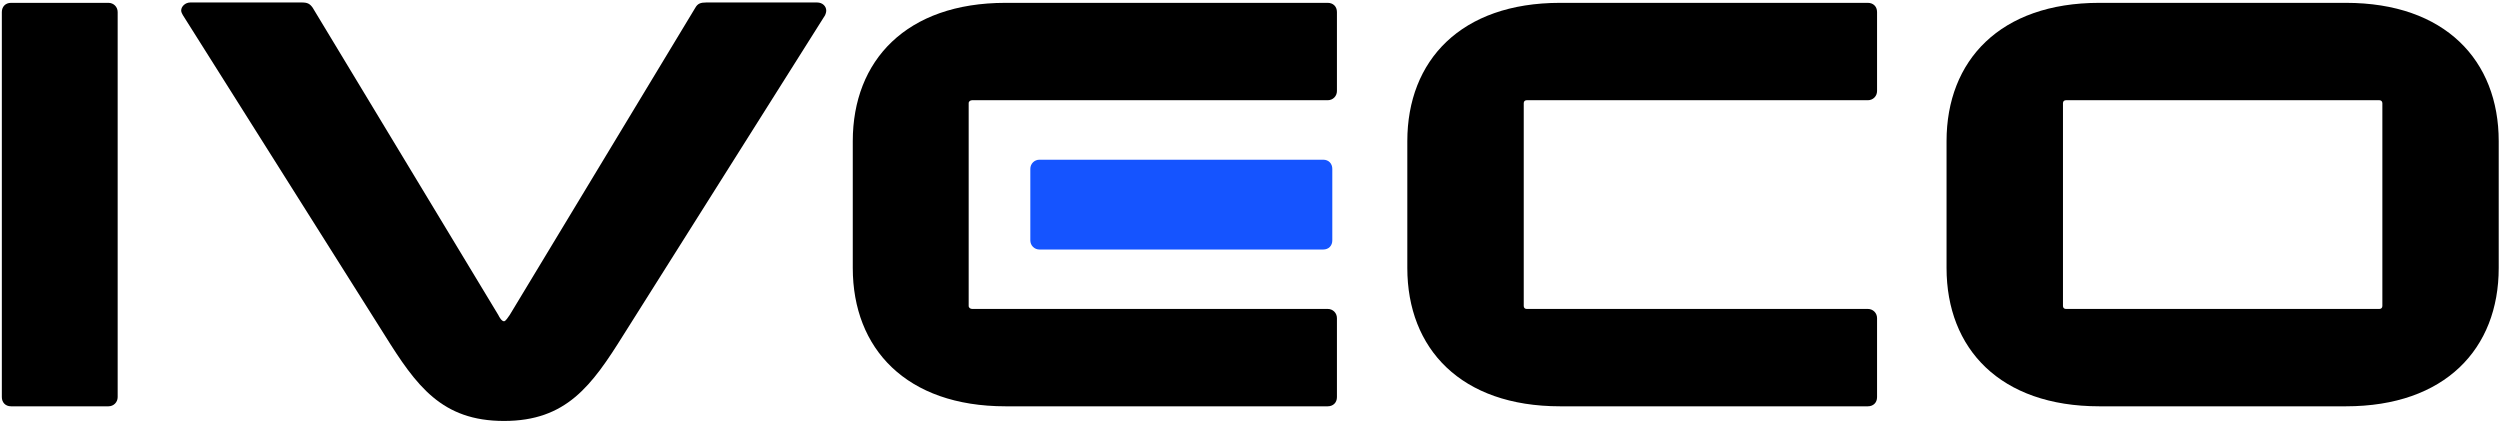
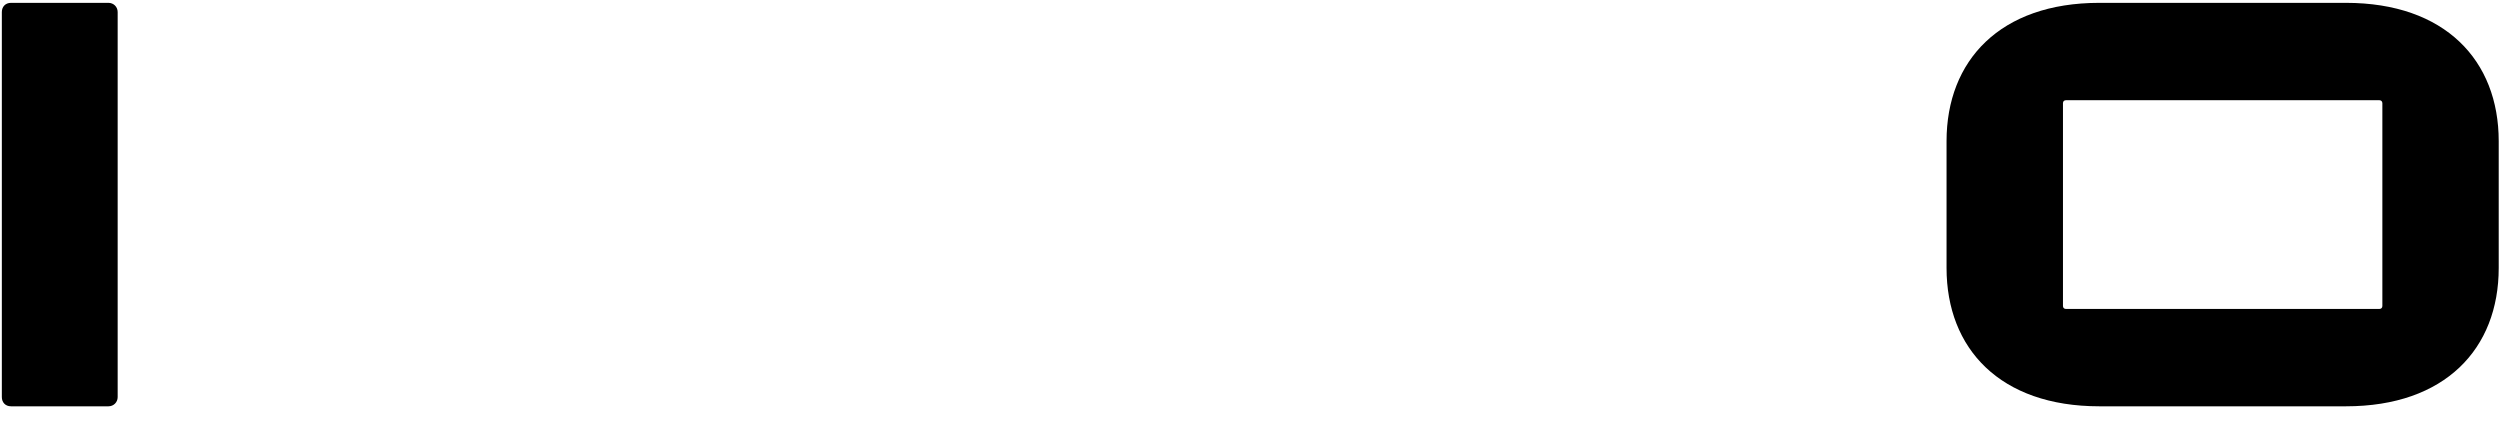
<svg xmlns="http://www.w3.org/2000/svg" width="801" height="135" viewBox="0 0 801 135" fill="none">
  <path d="M37.699 3.858V127.235C37.699 128.887 36.406 130.18 34.754 130.18H3.533C1.689 130.18 0.588 128.887 0.588 127.235V3.858C0.588 2.206 1.689 0.913 3.533 0.913H34.754C36.406 0.913 37.699 2.206 37.699 3.858Z" fill="black" />
-   <path d="M123.246 107.363L58.601 4.864C58.409 4.481 58.05 3.93 58.05 3.379C58.05 2.086 59.343 0.793 60.995 0.793H96.646C98.49 0.793 99.232 1.153 100.166 2.446L159.64 100.898C159.999 101.64 160.741 102.933 161.483 102.933C162.034 102.933 162.776 101.64 163.327 100.898L222.801 2.446C223.543 1.153 224.453 0.793 226.32 0.793H261.779C263.623 0.793 264.724 2.086 264.724 3.379C264.724 3.93 264.533 4.481 264.365 4.864L199.72 107.363C189.568 123.62 181.427 134.873 161.483 134.873C141.515 134.873 133.398 123.62 123.246 107.363Z" fill="black" />
-   <path d="M423.924 79.948H333.061C331.409 79.948 330.116 78.655 330.116 77.003V54.113C330.116 52.461 331.409 51.169 333.061 51.169H423.924C425.768 51.169 426.869 52.461 426.869 54.113V77.003C426.893 78.655 425.768 79.948 423.924 79.948Z" fill="#1554FF" />
-   <path d="M273.229 85.862V45.231C273.229 19.372 290.395 0.913 322.168 0.913H425.409C427.061 0.913 428.354 2.014 428.354 3.858V29.165C428.354 30.817 427.061 32.11 425.409 32.11H311.465C310.914 32.11 310.364 32.469 310.364 33.044V98.048C310.364 98.599 310.914 98.982 311.465 98.982H425.409C427.061 98.982 428.354 100.275 428.354 101.927V127.235C428.354 129.078 427.061 130.18 425.409 130.18H322.168C290.395 130.18 273.229 111.72 273.229 85.862Z" fill="black" />
-   <path d="M598.463 130.18H499.843C468.071 130.18 450.904 111.72 450.904 85.862V45.231C450.904 19.373 468.071 0.913 499.843 0.913H598.463C600.115 0.913 601.408 2.014 601.408 3.858V29.166C601.408 30.818 600.115 32.111 598.463 32.111H489.14C488.59 32.111 488.207 32.47 488.207 33.044V98.049C488.207 98.6 488.566 98.983 489.14 98.983H598.463C600.115 98.983 601.408 100.276 601.408 101.928V127.235C601.408 129.079 600.139 130.18 598.463 130.18Z" fill="black" />
  <path d="M623.674 45.231C623.674 19.373 640.841 0.913 672.613 0.913H751.648C783.421 0.913 800.588 19.373 800.588 45.231V85.862C800.588 111.72 783.421 130.18 751.648 130.18H672.613C640.841 130.18 623.674 111.72 623.674 85.862V45.231ZM762.375 32.111H661.911C661.36 32.111 660.977 32.47 660.977 33.044V98.049C660.977 98.6 661.336 98.983 661.911 98.983H762.375C762.926 98.983 763.309 98.624 763.309 98.049V33.044C763.285 32.494 762.926 32.111 762.375 32.111Z" fill="black" />
</svg>